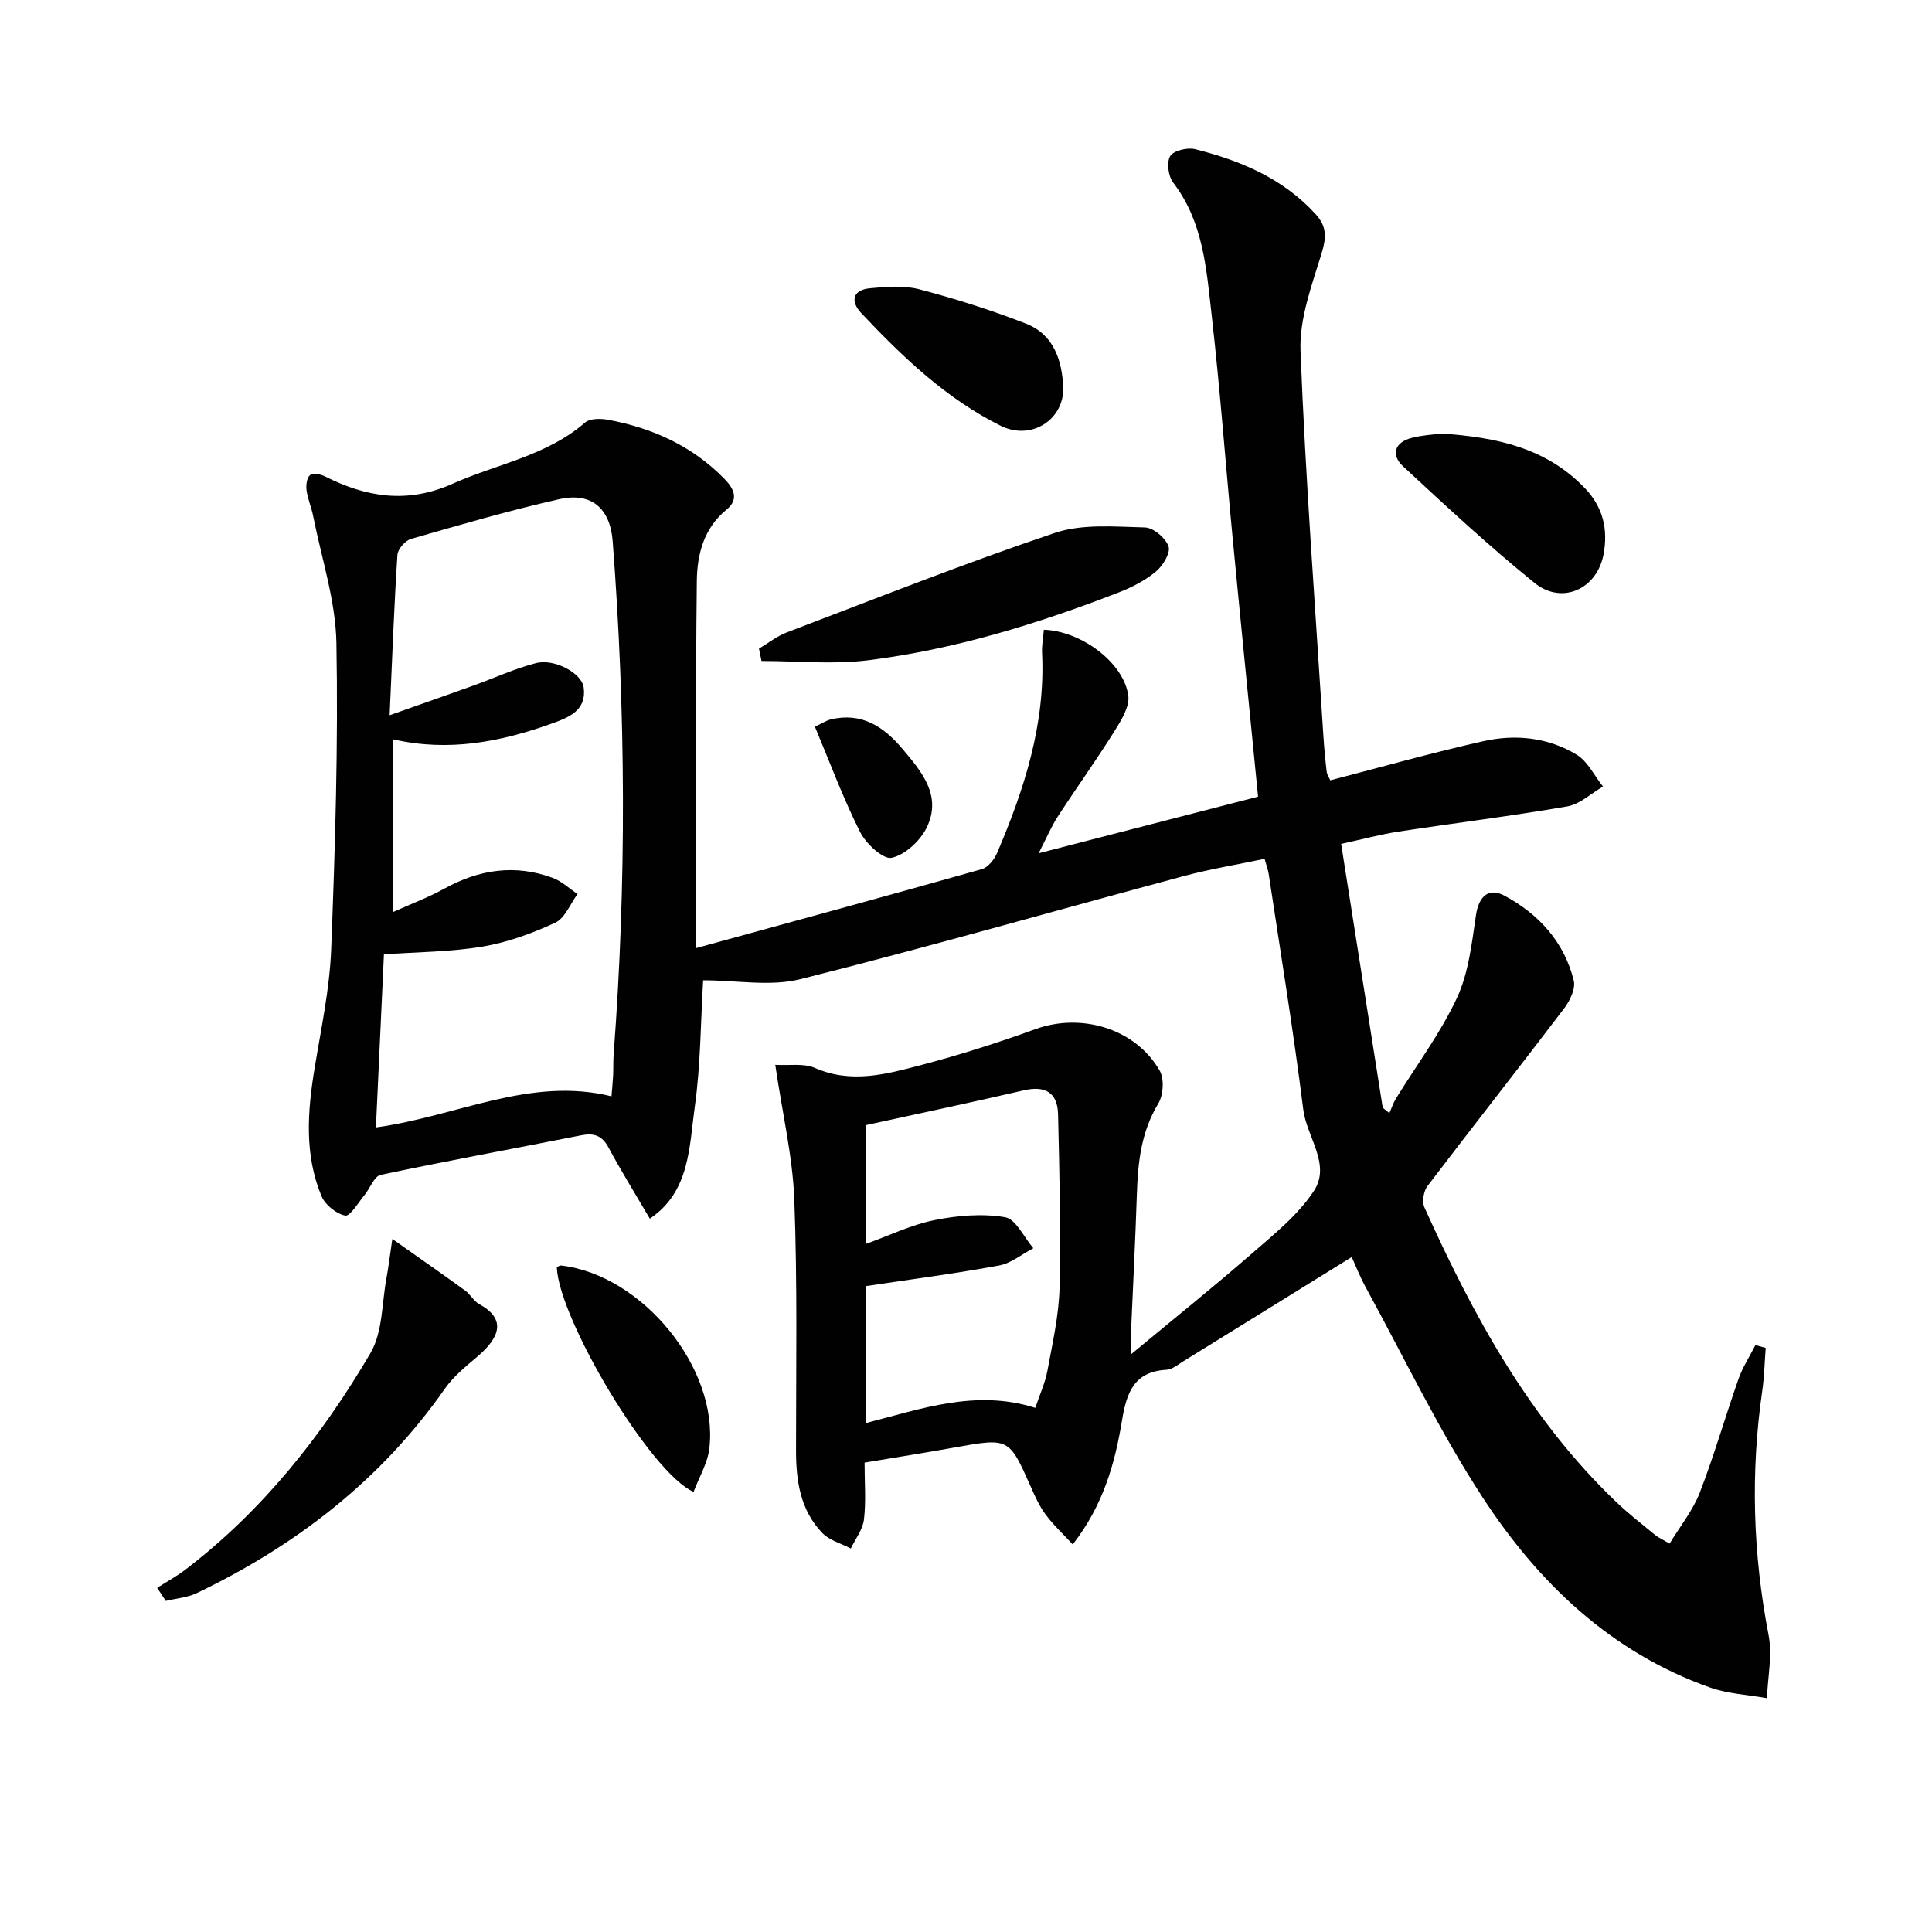
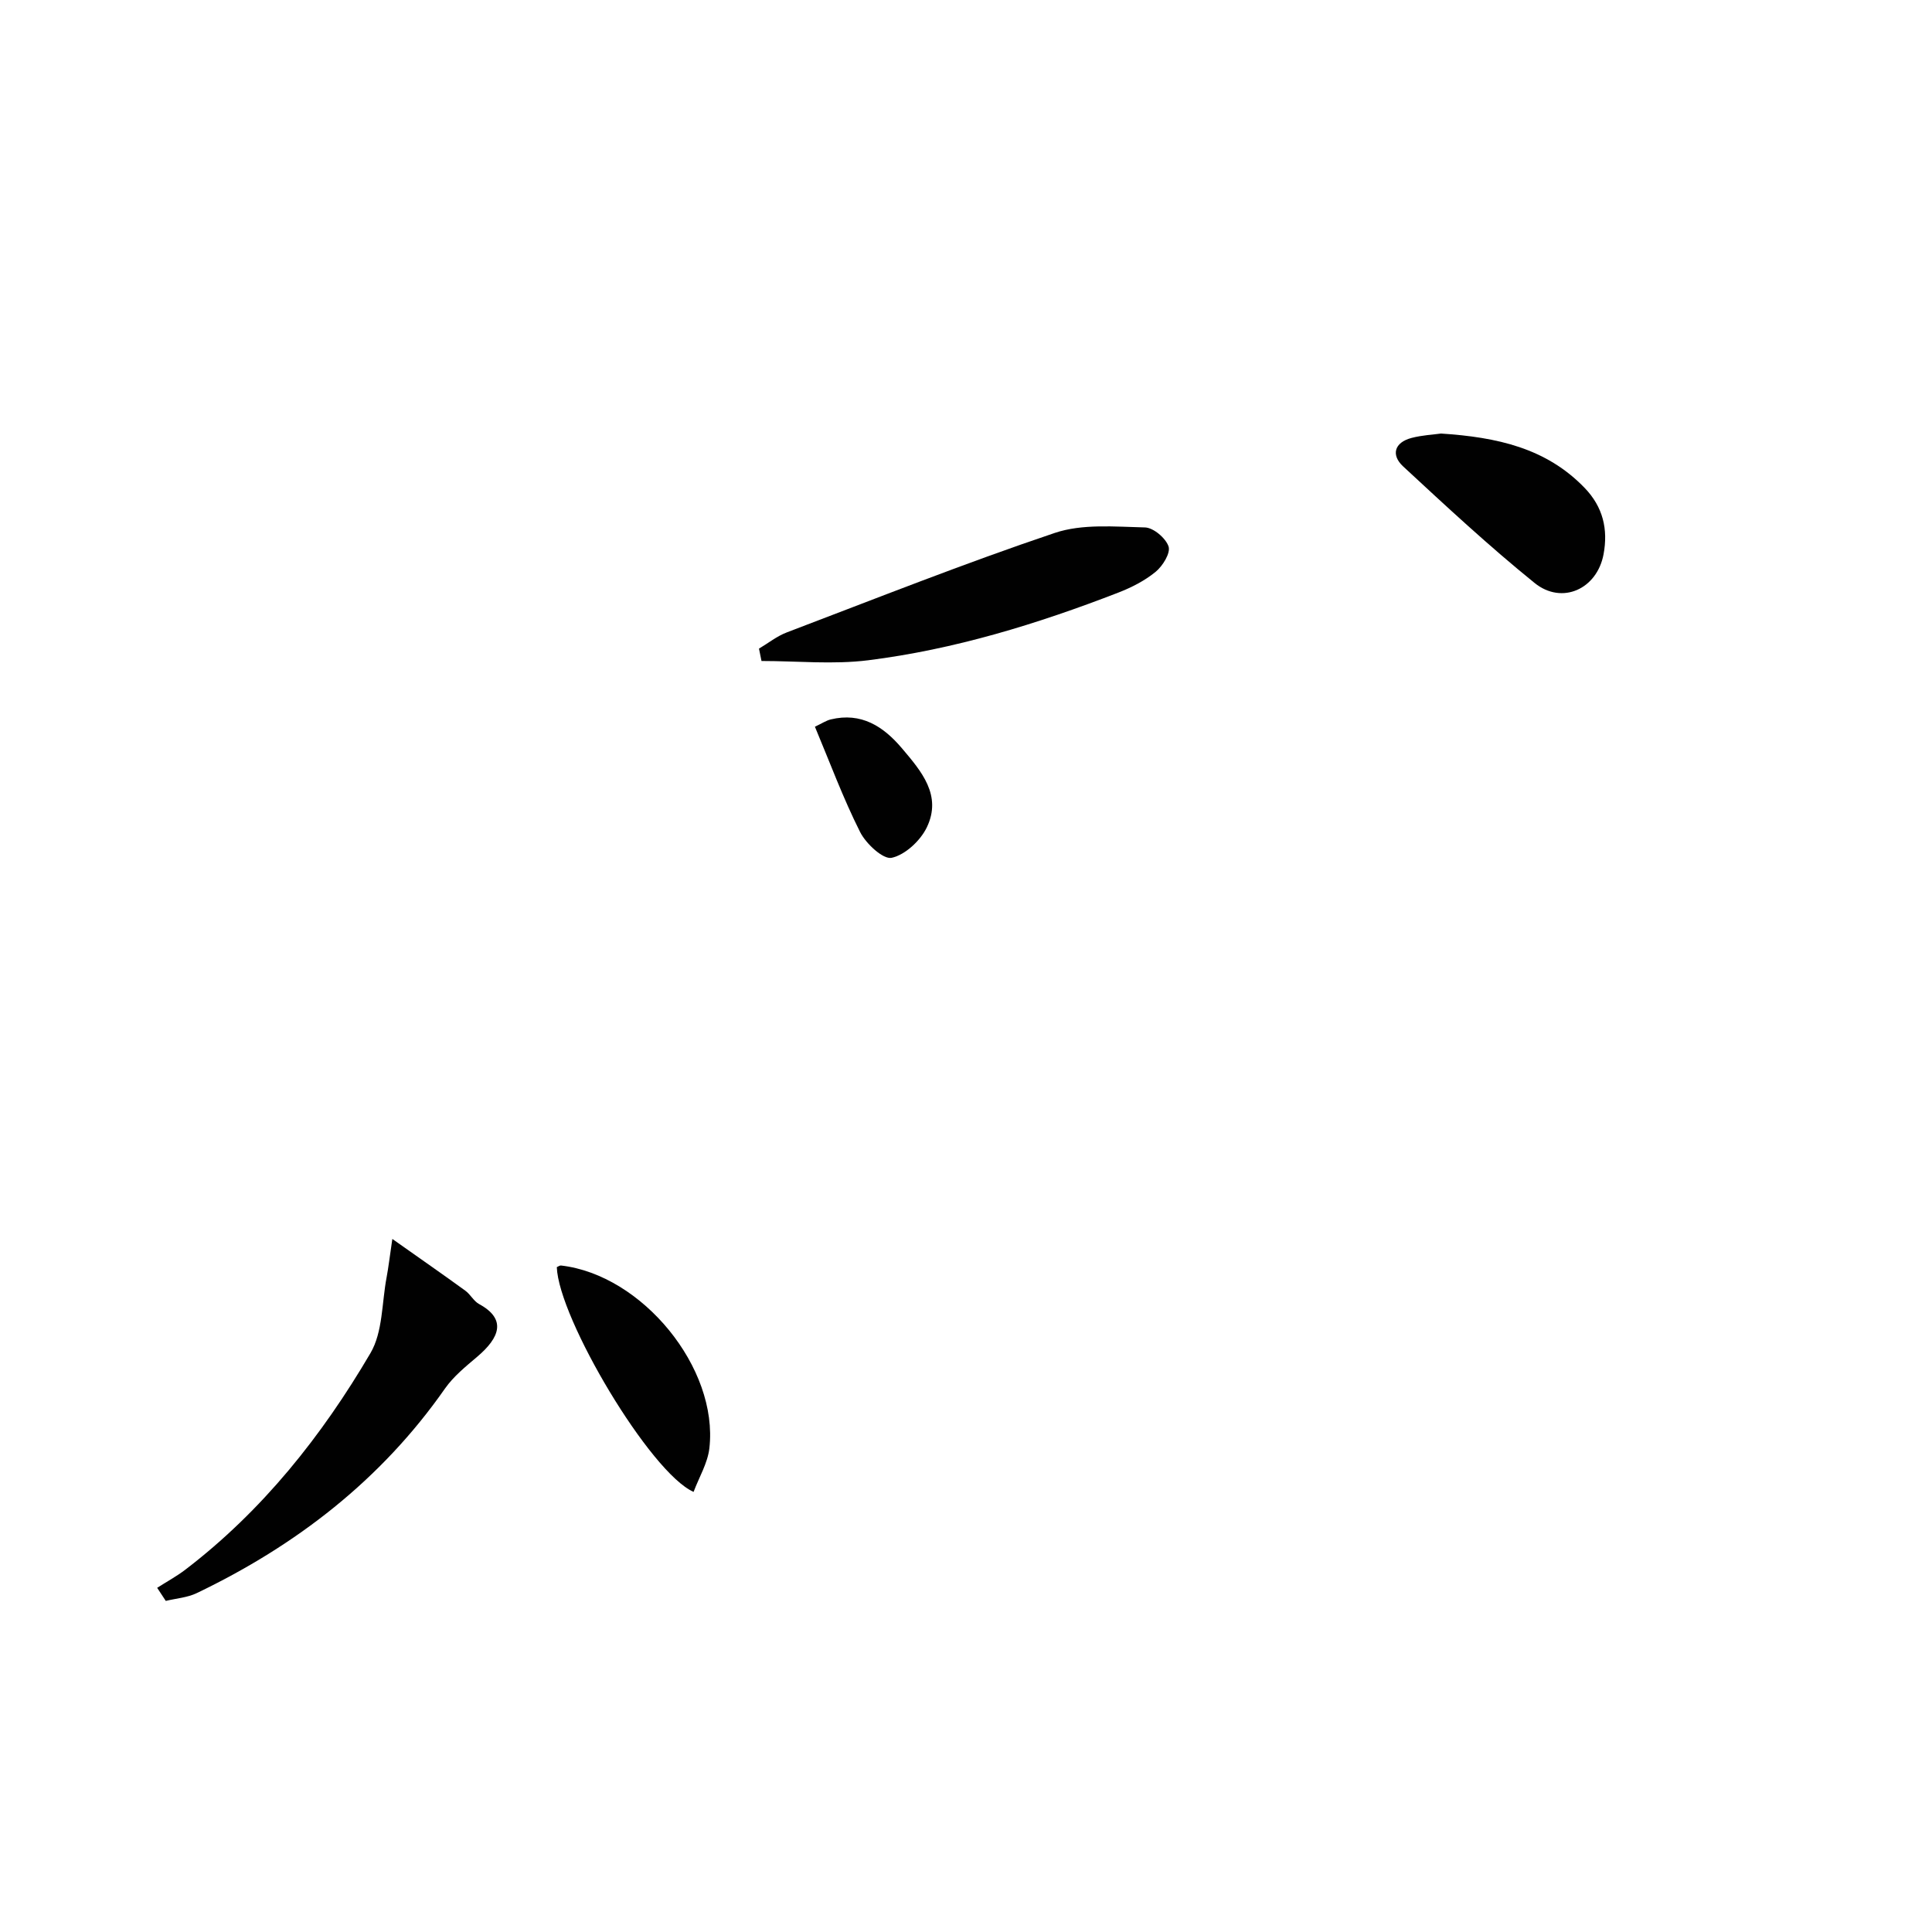
<svg xmlns="http://www.w3.org/2000/svg" enable-background="new 0 0 400 400" viewBox="0 0 400 400">
  <g fill="#010101">
-     <path d="m160.51 220.46c2.89.18 5.89-.37 8.2.64 7.52 3.3 14.77 1.31 21.94-.58 8.01-2.1 15.93-4.62 23.72-7.45 9.48-3.44 20.7-.15 25.72 8.57.99 1.72.78 5.08-.28 6.83-3.53 5.84-4.22 12.13-4.43 18.67-.31 9.64-.82 19.28-1.23 28.92-.04.93-.01 1.86-.01 4.36 8.99-7.46 17.11-13.97 24.95-20.8 4.63-4.04 9.67-8.05 12.96-13.09 3.55-5.44-1.51-11.13-2.22-16.8-2.04-16.3-4.71-32.53-7.16-48.78-.12-.81-.43-1.59-.85-3.14-5.63 1.19-11.28 2.11-16.79 3.59-26.45 7.1-52.78 14.67-79.34 21.33-6.19 1.55-13.1.23-20.11.23-.53 8.76-.52 17.55-1.73 26.16-1.17 8.31-.99 17.62-9.31 23.19-3.16-5.39-6.01-9.98-8.56-14.74-1.35-2.52-3.05-3.04-5.69-2.51-13.83 2.74-27.7 5.27-41.49 8.19-1.35.29-2.19 2.81-3.36 4.21-1.29 1.55-2.96 4.41-3.96 4.21-1.88-.37-4.17-2.22-4.92-4.03-3.57-8.6-2.9-17.54-1.42-26.51 1.34-8.18 3.11-16.37 3.43-24.61.82-21.12 1.47-42.28 1.08-63.4-.16-8.8-3.09-17.55-4.82-26.31-.35-1.78-1.12-3.5-1.36-5.29-.14-1.04.03-2.54.69-3.13.55-.49 2.17-.24 3.05.21 8.64 4.36 17.11 5.75 26.53 1.54 9.17-4.1 19.43-5.75 27.38-12.65 1.02-.88 3.23-.86 4.77-.58 9.2 1.7 17.43 5.43 24.07 12.21 1.9 1.94 3.16 4.2.45 6.4-4.73 3.85-6.08 9.33-6.14 14.75-.29 24.78-.13 49.58-.13 76.02 20.88-5.73 40.03-10.94 59.13-16.34 1.28-.36 2.58-1.98 3.15-3.31 5.65-13.23 10.04-26.76 9.33-41.44-.08-1.6.24-3.23.37-4.82 7.77.26 16.57 6.85 17.48 13.65.31 2.36-1.55 5.25-2.99 7.55-3.7 5.91-7.78 11.58-11.58 17.43-1.34 2.06-2.3 4.36-3.99 7.65 15.87-4.1 30.7-7.92 45.43-11.72-1.8-18.28-3.58-35.94-5.27-53.61-1.47-15.39-2.6-30.82-4.35-46.17-1.08-9.49-1.72-19.23-7.96-27.36-1.01-1.32-1.39-4.2-.61-5.48.7-1.15 3.58-1.83 5.17-1.43 9.44 2.38 18.26 6.07 25.02 13.54 2.28 2.52 2.13 4.84 1.14 8.08-2.02 6.57-4.61 13.48-4.35 20.16 1.03 26.56 3.06 53.09 4.73 79.63.16 2.49.39 4.97.68 7.44.07.63.49 1.21.75 1.81 10.6-2.74 21.1-5.72 31.72-8.1 6.63-1.49 13.4-.78 19.29 2.8 2.3 1.39 3.66 4.35 5.45 6.6-2.45 1.41-4.75 3.64-7.36 4.1-11.62 2.01-23.33 3.45-34.99 5.23-3.74.57-7.41 1.58-11.86 2.54 2.9 18.4 5.76 36.51 8.61 54.62.46.37.92.75 1.38 1.12.44-1 .78-2.07 1.35-3 4.26-6.94 9.23-13.54 12.64-20.87 2.43-5.21 3.07-11.35 3.94-17.16.55-3.71 2.53-5.79 5.89-3.99 7.12 3.82 12.38 9.59 14.35 17.59.41 1.68-.81 4.2-2.01 5.77-9.35 12.31-18.93 24.46-28.28 36.77-.8 1.05-1.16 3.22-.64 4.38 10.1 22.41 21.73 43.85 39.79 61.08 2.52 2.41 5.3 4.55 8 6.78.62.51 1.39.84 2.99 1.77 2.16-3.58 4.79-6.82 6.23-10.52 2.99-7.72 5.27-15.72 8.02-23.54.86-2.45 2.32-4.69 3.51-7.03.71.19 1.42.39 2.13.58-.23 2.95-.29 5.93-.71 8.85-2.45 16.94-1.95 33.75 1.3 50.58.81 4.19-.17 8.72-.33 13.09-3.97-.72-8.13-.9-11.88-2.24-20.49-7.29-35.5-21.69-47.02-39.38-9.04-13.87-16.24-28.95-24.21-43.52-1.17-2.15-2.07-4.45-2.86-6.19-11.74 7.27-23.3 14.44-34.87 21.58-1.11.69-2.29 1.69-3.49 1.76-6.76.37-8.26 4.8-9.2 10.49-1.46 8.86-3.86 17.51-10.2 25.67-2.07-2.24-4.06-4.08-5.64-6.22-1.27-1.71-2.17-3.73-3.04-5.7-4.53-10.21-4.5-10.18-15.96-8.12-6.02 1.08-12.07 2.03-18.46 3.1 0 4.21.32 8.05-.13 11.8-.25 2.07-1.77 3.99-2.72 5.98-2-1.05-4.43-1.67-5.91-3.22-4.54-4.72-5.43-10.76-5.43-17.08 0-17.33.3-34.67-.36-51.98-.34-8.9-2.45-17.72-3.94-27.86zm-79.84-72.38c6.48-2.29 11.89-4.18 17.27-6.11 4.35-1.56 8.58-3.53 13.03-4.68 3.83-.98 9.46 2.07 9.87 5.01.66 4.75-3.02 6.22-6.51 7.47-10.61 3.82-21.43 5.96-33 3.28v35.8c3.92-1.77 7.42-3.07 10.65-4.86 7.21-3.98 14.65-5.11 22.44-2.24 1.87.69 3.44 2.21 5.15 3.35-1.51 2.04-2.6 5.01-4.62 5.94-4.76 2.21-9.87 4.07-15.03 4.94-6.6 1.11-13.39 1.11-20.43 1.61-.54 11.71-1.09 23.44-1.66 35.83 16.81-2.3 31.91-10.59 48.77-6.44.13-1.66.27-2.96.34-4.27.07-1.5 0-3 .11-4.49 2.68-35.39 2.51-70.77-.2-106.15-.52-6.84-4.41-10.22-11.06-8.72-10.33 2.33-20.52 5.3-30.7 8.23-1.2.34-2.74 2.12-2.81 3.32-.69 10.59-1.07 21.2-1.61 33.18zm133.67 143.4c.93-2.76 2.05-5.17 2.52-7.7 1.05-5.7 2.37-11.45 2.51-17.21.28-11.95-.03-23.91-.31-35.87-.1-4.48-2.64-5.99-7.09-4.96-10.92 2.53-21.9 4.84-32.72 7.21v24.6c4.9-1.76 9.43-3.98 14.23-4.94 4.75-.96 9.88-1.4 14.6-.6 2.25.38 3.92 4.17 5.86 6.42-2.36 1.23-4.6 3.12-7.1 3.58-9.1 1.68-18.3 2.87-27.6 4.27v28.36c11.53-2.95 22.8-7.06 35.1-3.16z" />
    <path d="m32.54 328.74c1.94-1.24 3.98-2.35 5.81-3.74 15.98-12.21 28.29-27.7 38.36-44.87 2.56-4.37 2.33-10.39 3.33-15.66.38-2.03.62-4.08 1.19-7.96 5.83 4.12 10.51 7.37 15.12 10.72 1.06.77 1.72 2.15 2.84 2.76 5.7 3.1 4.33 6.91-.4 10.92-2.37 2.01-4.89 4.05-6.65 6.56-13.21 18.91-30.79 32.48-51.39 42.36-1.95.94-4.28 1.1-6.43 1.62-.6-.92-1.19-1.82-1.78-2.71z" />
    <path d="m157.14 134.29c1.91-1.13 3.69-2.57 5.74-3.35 18.44-7.01 36.8-14.31 55.49-20.6 5.73-1.93 12.44-1.29 18.68-1.14 1.75.04 4.32 2.22 4.89 3.95.44 1.35-1.21 4.03-2.67 5.23-2.26 1.86-5.02 3.26-7.78 4.33-16.74 6.48-33.88 11.75-51.73 13.99-7.26.91-14.73.15-22.1.15-.18-.86-.35-1.71-.52-2.56z" />
    <path d="m298.35 89.76c11.59.76 21.75 2.99 29.71 11.23 3.84 3.97 4.9 8.59 3.94 13.76-1.34 7.2-8.59 10.55-14.29 5.94-9.42-7.62-18.32-15.89-27.21-24.13-2.52-2.34-1.85-4.94 1.74-5.89 2.22-.58 4.55-.69 6.11-.91z" />
-     <path d="m220.15 80.35c.05 6.66-6.72 10.92-12.98 7.8-11.3-5.63-20.3-14.25-28.85-23.32-2.27-2.4-1.86-4.8 1.8-5.15 3.39-.32 7.02-.63 10.24.22 7.46 1.96 14.86 4.3 22.04 7.1 5.78 2.26 7.48 7.55 7.75 13.35z" />
    <path d="m143.6 308.88c-8.93-3.91-27.94-35.88-28.32-46.53.29-.12.6-.37.87-.34 16.81 1.93 32.62 21.21 30.72 37.82-.35 3.09-2.14 6.02-3.27 9.05z" />
    <path d="m168.72 150.46c1.48-.7 2.33-1.28 3.27-1.51 6.33-1.53 10.9 1.43 14.76 5.99 4.02 4.75 8.33 9.74 5.13 16.37-1.33 2.75-4.47 5.68-7.27 6.29-1.77.38-5.33-2.93-6.54-5.35-3.53-7.02-6.27-14.44-9.35-21.79z" />
  </g>
</svg>